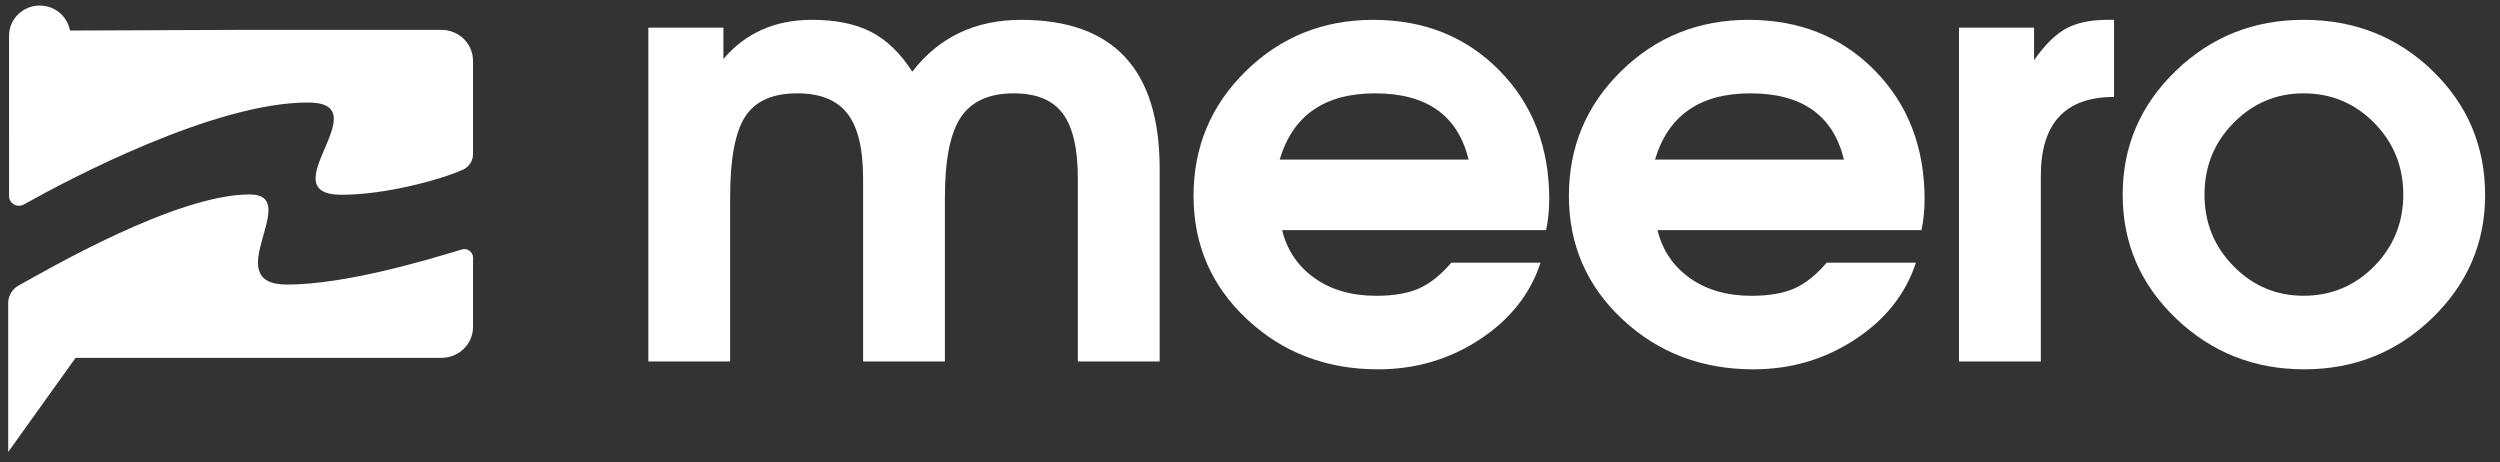
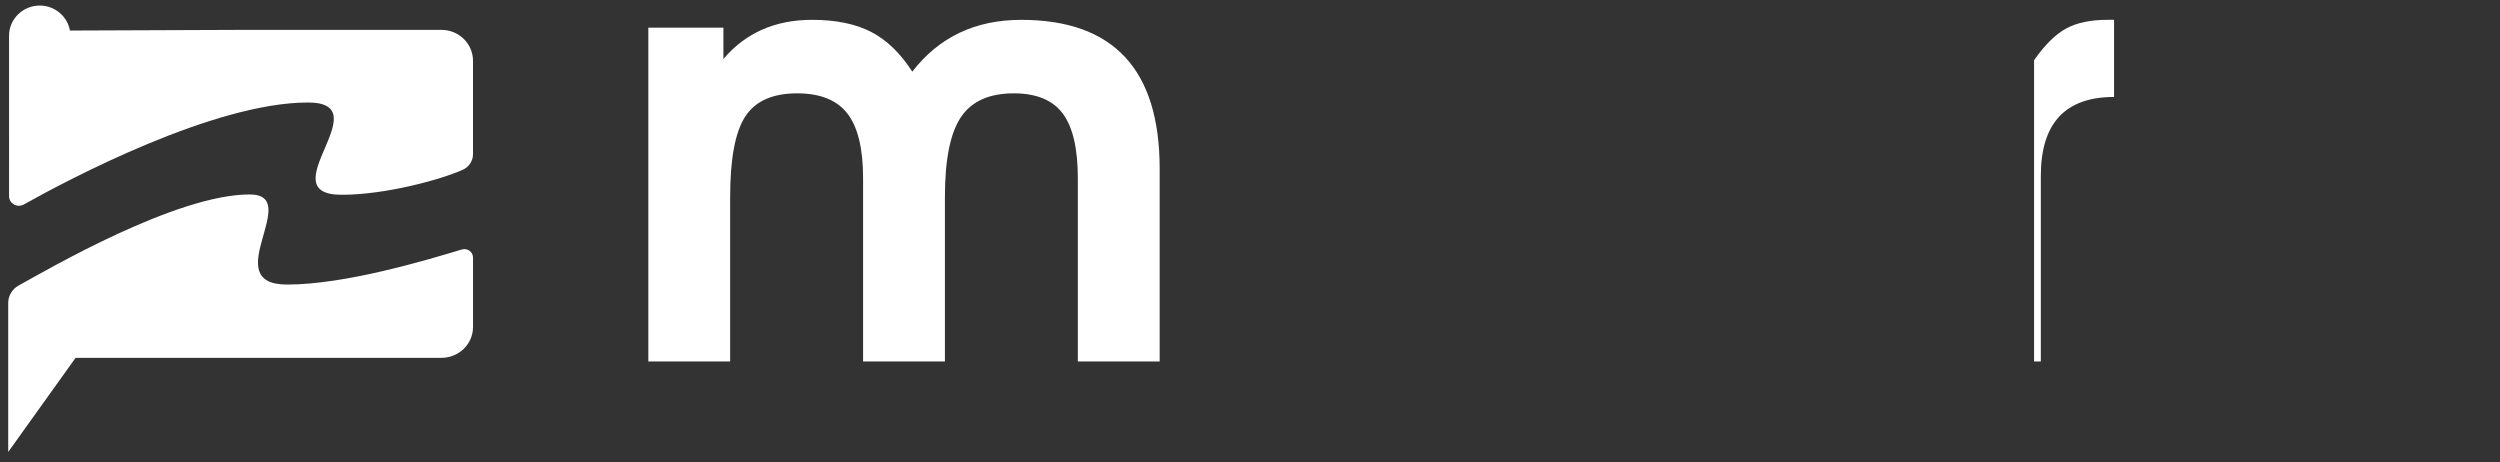
<svg xmlns="http://www.w3.org/2000/svg" width="119" height="22" viewBox="0 0 119 22" fill="none">
  <rect x="0" y="0" width="119" height="22" fill="#333333" stroke="none" />
  <path d="M21.979 11.876C20.28 12.39 16.433 13.545 13.665 13.545C10.298 13.545 14.469 9.256 11.878 9.256C8.391 9.256 2.294 12.814 0.887 13.59C0.579 13.76 0.391 14.078 0.391 14.424V21.513L3.598 17.033H21.014C21.844 17.033 22.516 16.375 22.516 15.562V12.262C22.516 11.99 22.246 11.795 21.979 11.876Z" fill="white" />
  <path d="M21.014 1.422H11.453L3.329 1.454C3.211 0.781 2.612 0.264 1.893 0.264C1.089 0.264 0.431 0.908 0.431 1.695V6.453C0.431 6.458 0.432 6.462 0.432 6.468L0.431 9.336C0.432 9.688 0.82 9.907 1.132 9.733C3.324 8.508 10.192 4.879 14.659 4.879C18.135 4.879 12.771 9.271 16.262 9.271C18.34 9.271 20.96 8.558 22.028 8.081C22.325 7.948 22.515 7.658 22.515 7.34V2.893C22.516 2.081 21.843 1.422 21.014 1.422Z" fill="white" />
  <path d="M30.861 17.206V1.317H34.434V2.808C35.489 1.566 36.895 0.944 38.652 0.944C39.784 0.944 40.721 1.135 41.464 1.518C42.205 1.9 42.86 2.531 43.425 3.411C44.694 1.767 46.423 0.945 48.61 0.945C53.003 0.945 55.2 3.307 55.2 8.029V17.207H51.305V8.487C51.305 7.073 51.066 6.044 50.587 5.404C50.108 4.763 49.332 4.443 48.258 4.443C47.086 4.443 46.247 4.821 45.74 5.576C45.232 6.331 44.978 7.597 44.978 9.376V17.206H41.083V8.487C41.083 7.073 40.834 6.044 40.335 5.404C39.838 4.763 39.042 4.443 37.948 4.443C36.776 4.443 35.951 4.811 35.473 5.547C34.995 6.283 34.755 7.559 34.755 9.376V17.206H30.861Z" fill="white" />
-   <path d="M73.595 10.953H61.029C61.264 11.909 61.776 12.67 62.567 13.233C63.358 13.798 64.339 14.08 65.511 14.08C66.331 14.08 67.004 13.965 67.531 13.736C68.058 13.506 68.576 13.095 69.084 12.502H73.331C72.843 13.994 71.876 15.213 70.432 16.16C68.986 17.107 67.376 17.58 65.599 17.58C63.139 17.58 61.059 16.787 59.361 15.199C57.662 13.612 56.813 11.653 56.813 9.32C56.813 6.988 57.643 5.008 59.303 3.383C60.962 1.758 62.984 0.945 65.367 0.945C67.787 0.945 69.789 1.748 71.371 3.354C72.954 4.96 73.744 7.007 73.744 9.492C73.741 10.008 73.693 10.495 73.595 10.953ZM60.913 7.598H69.905C69.397 5.495 67.913 4.443 65.453 4.443C63.05 4.443 61.537 5.495 60.913 7.598Z" fill="white" />
-   <path d="M91.462 10.953H78.896C79.131 11.909 79.642 12.67 80.433 13.233C81.225 13.798 82.205 14.08 83.377 14.08C84.198 14.08 84.871 13.965 85.398 13.736C85.925 13.506 86.443 13.095 86.951 12.502H91.198C90.71 13.994 89.743 15.213 88.299 16.16C86.853 17.107 85.243 17.58 83.466 17.58C81.005 17.58 78.925 16.787 77.228 15.199C75.529 13.612 74.68 11.653 74.68 9.32C74.68 6.988 75.51 5.008 77.17 3.383C78.829 1.758 80.851 0.945 83.234 0.945C85.654 0.945 87.656 1.748 89.238 3.354C90.82 4.96 91.61 7.007 91.61 9.492C91.608 10.008 91.56 10.495 91.462 10.953ZM78.779 7.598H87.772C87.263 5.495 85.78 4.443 83.32 4.443C80.917 4.443 79.404 5.495 78.779 7.598Z" fill="white" />
-   <path d="M93.248 17.206V1.317H96.822V2.865C97.33 2.139 97.837 1.636 98.345 1.359C98.853 1.082 99.506 0.944 100.307 0.944H100.629V4.615C98.305 4.615 97.143 5.868 97.143 8.372V17.206H93.248Z" fill="white" />
-   <path d="M109.65 0.944C112.071 0.944 114.118 1.752 115.787 3.367C117.457 4.983 118.291 6.958 118.291 9.29C118.291 11.565 117.452 13.515 115.773 15.14C114.093 16.766 112.063 17.579 109.681 17.579C107.298 17.579 105.263 16.772 103.574 15.155C101.884 13.54 101.04 11.575 101.04 9.262C101.04 6.967 101.88 5.008 103.558 3.382C105.237 1.757 107.268 0.944 109.65 0.944ZM109.65 4.443C108.353 4.443 107.243 4.912 106.32 5.848C105.396 6.785 104.934 7.923 104.934 9.261C104.934 10.599 105.395 11.737 106.32 12.673C107.243 13.611 108.353 14.078 109.65 14.078C110.966 14.078 112.086 13.61 113.011 12.673C113.934 11.737 114.396 10.599 114.396 9.261C114.396 7.923 113.934 6.784 113.011 5.848C112.087 4.912 110.967 4.443 109.65 4.443Z" fill="white" />
+   <path d="M93.248 17.206H96.822V2.865C97.33 2.139 97.837 1.636 98.345 1.359C98.853 1.082 99.506 0.944 100.307 0.944H100.629V4.615C98.305 4.615 97.143 5.868 97.143 8.372V17.206H93.248Z" fill="white" />
</svg>